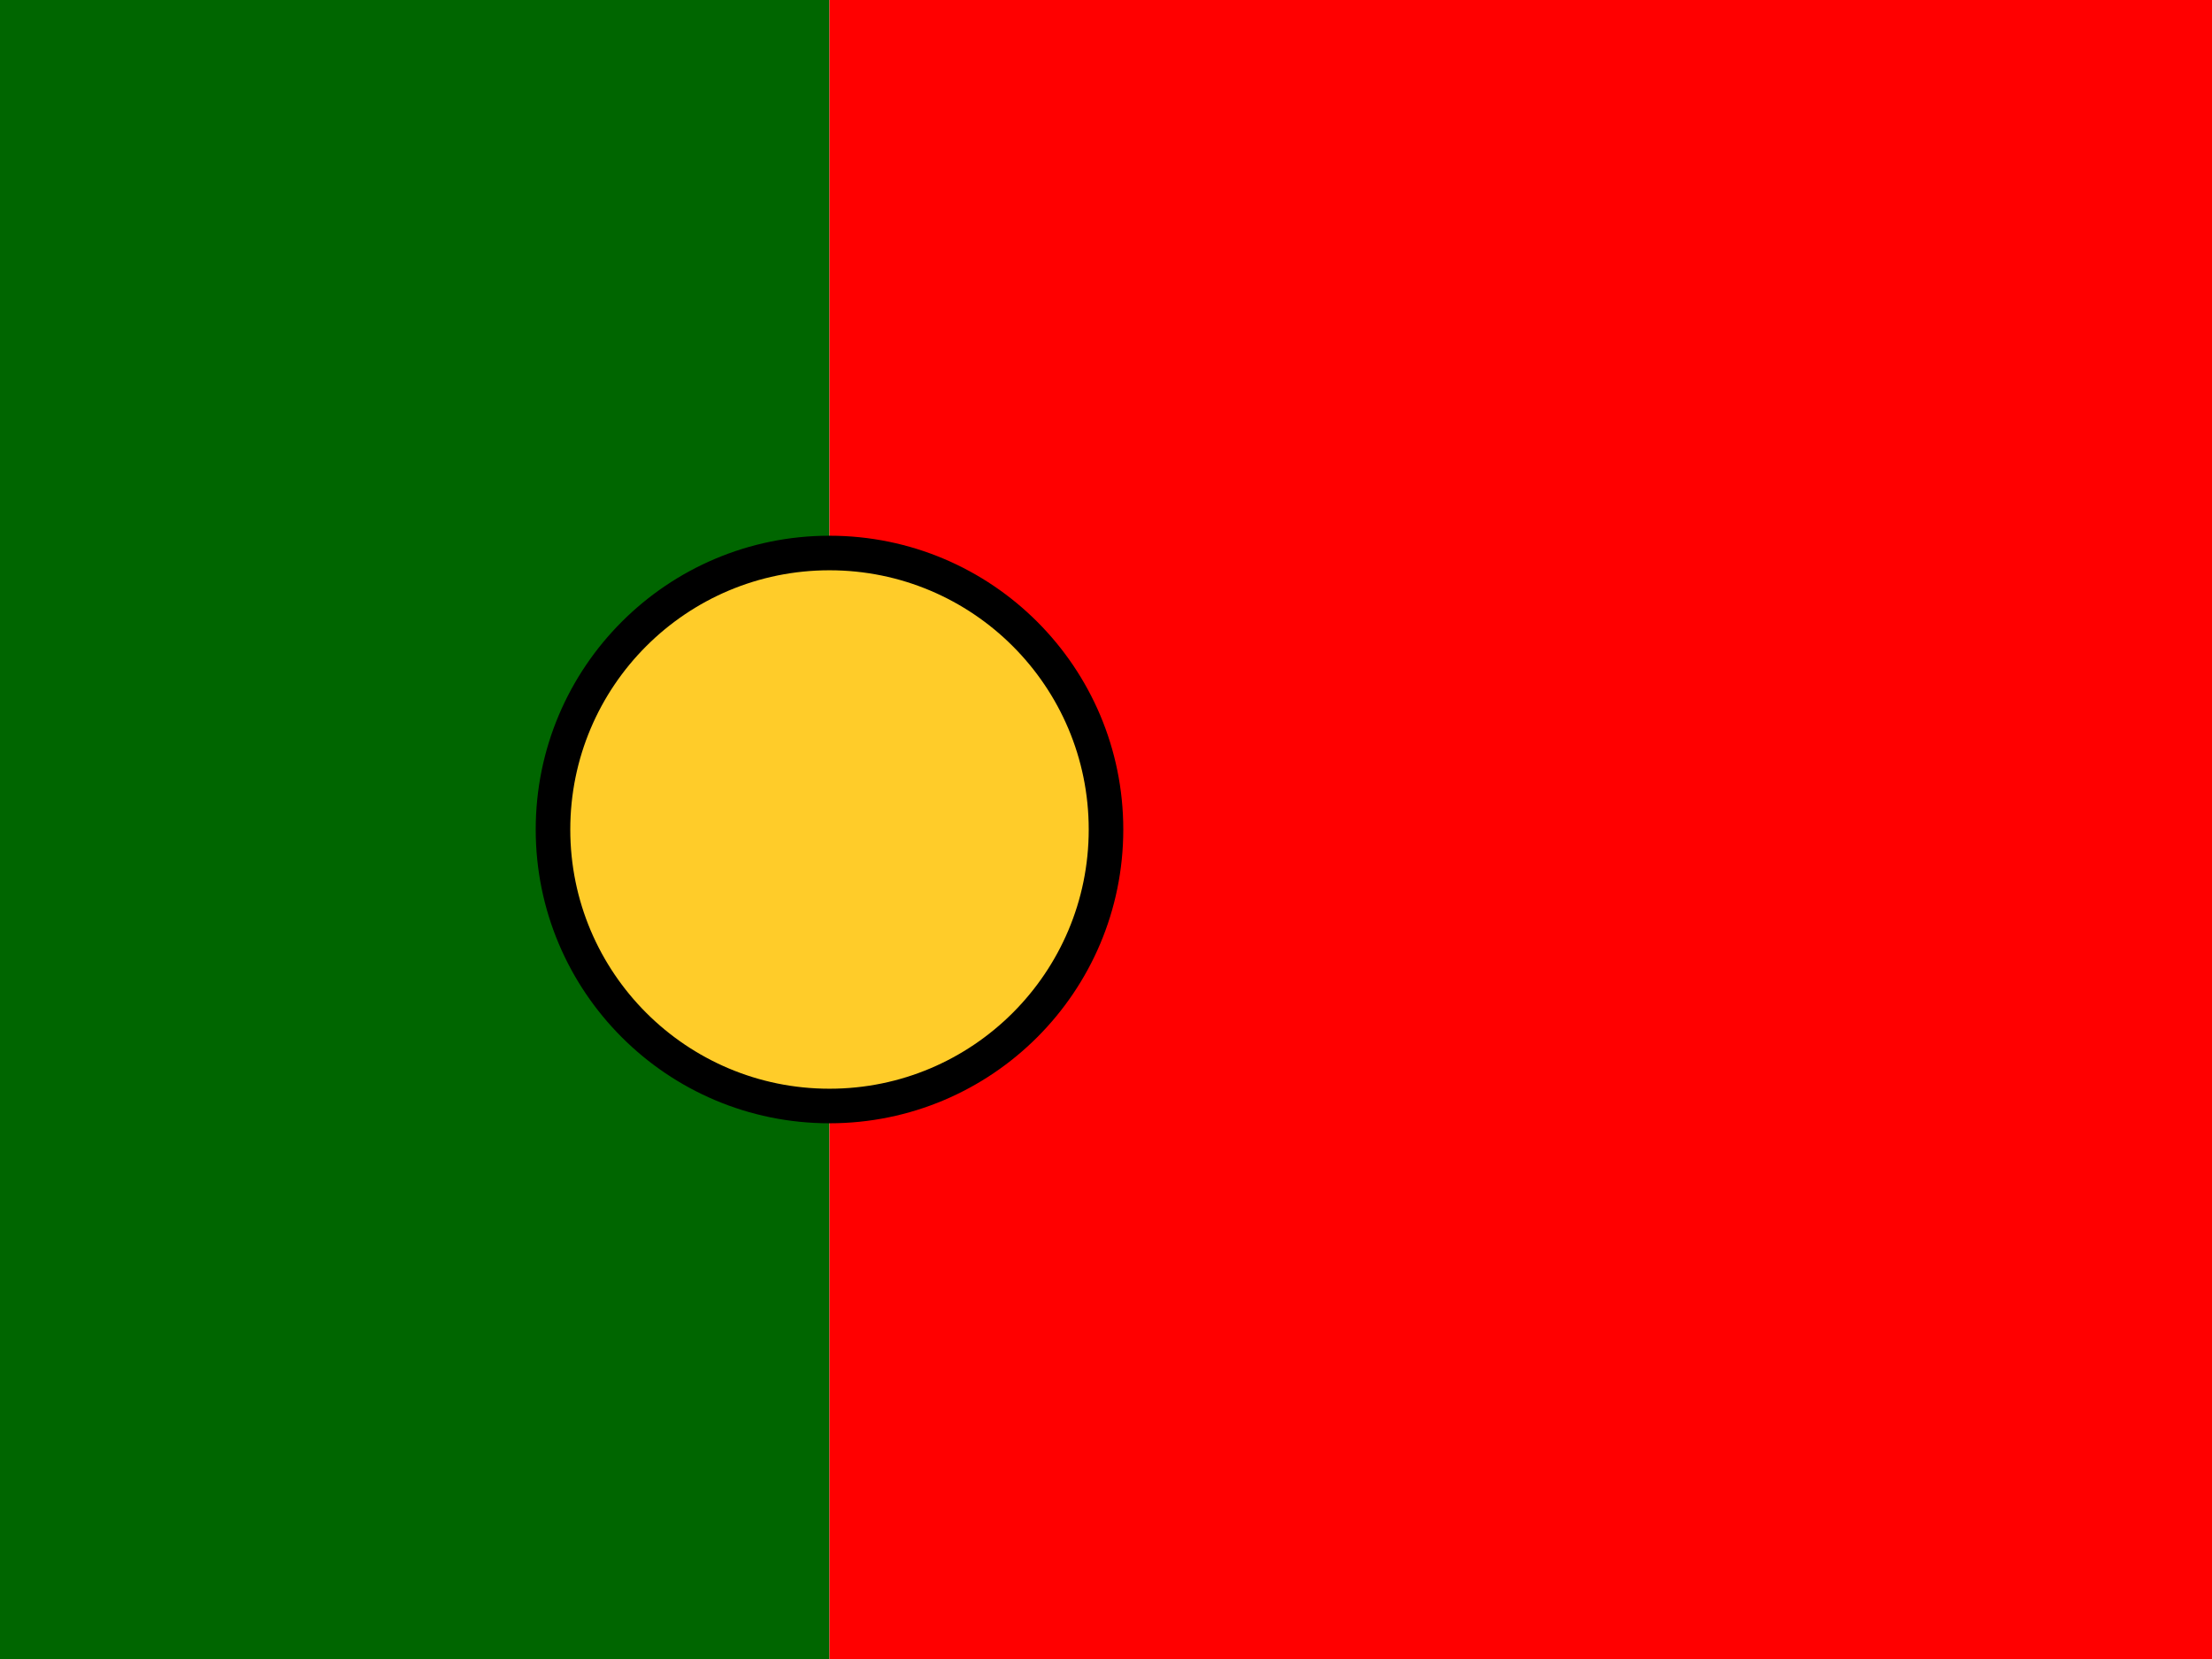
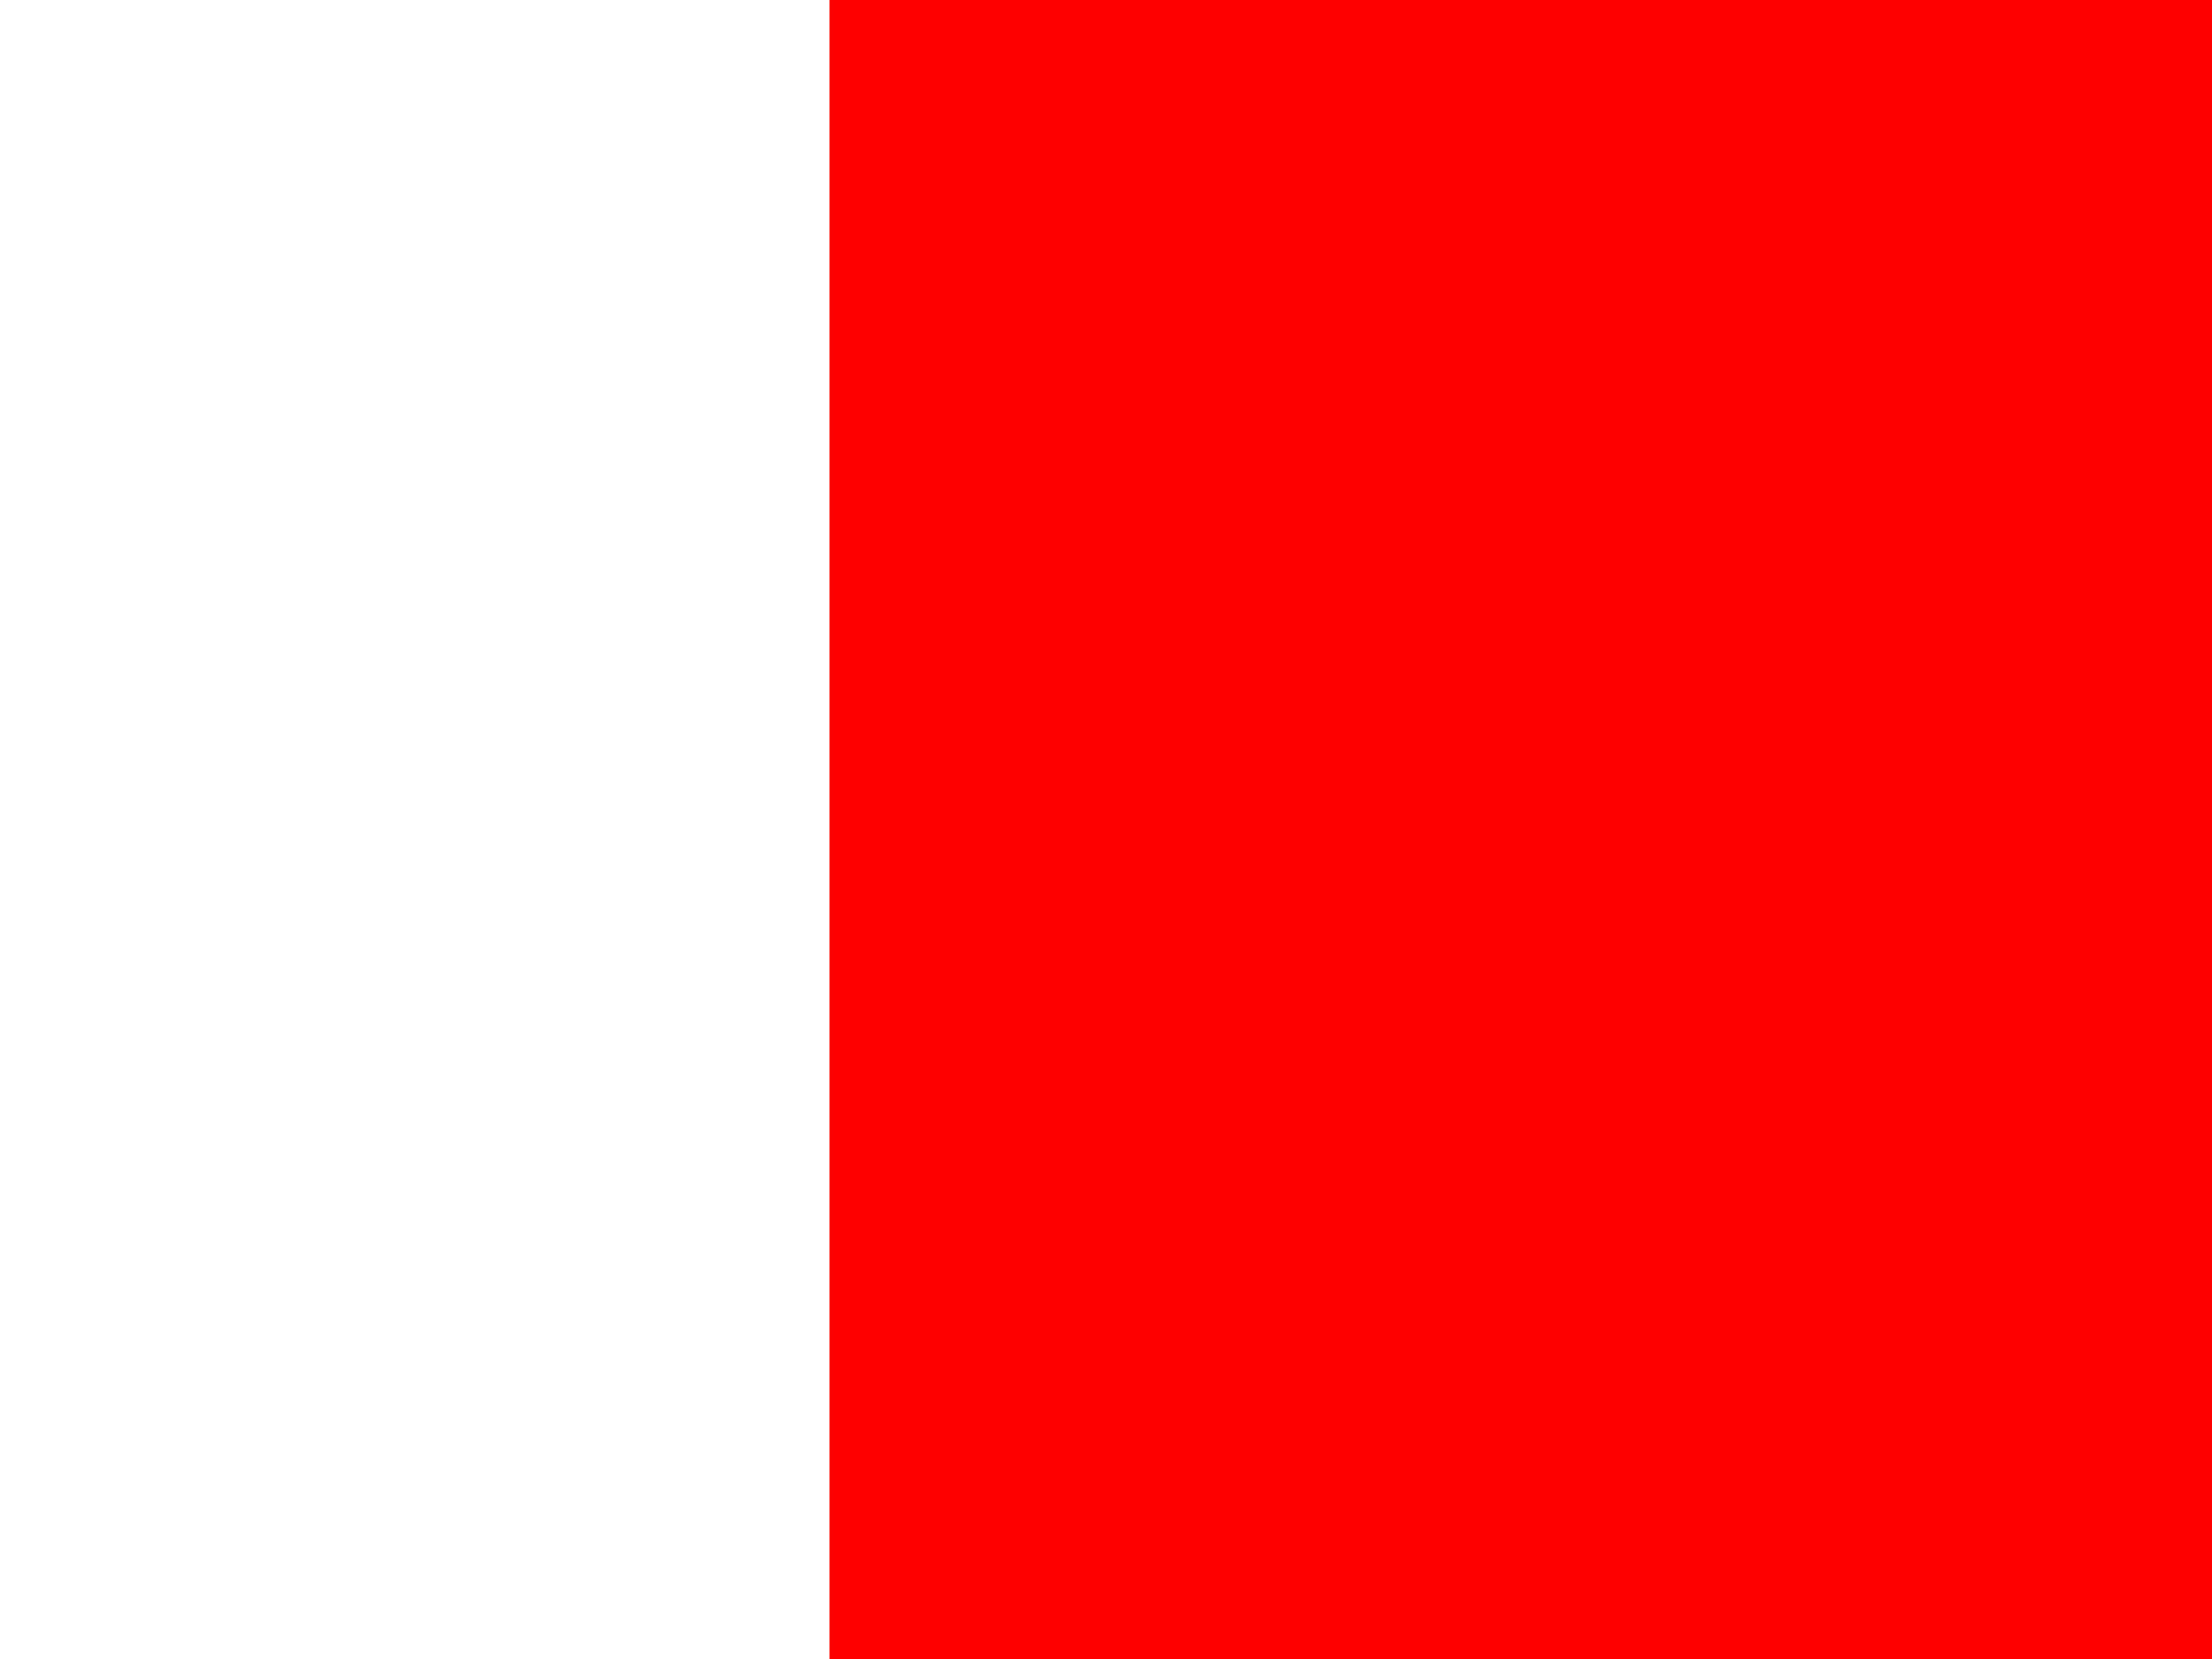
<svg xmlns="http://www.w3.org/2000/svg" viewBox="0 0 64 48">
-   <rect width="24" height="48" fill="#006600" />
  <rect x="24" width="40" height="48" fill="#FF0000" />
-   <circle cx="24" cy="24" r="8" fill="#FFCC29" stroke="#000" stroke-width="1" />
</svg>